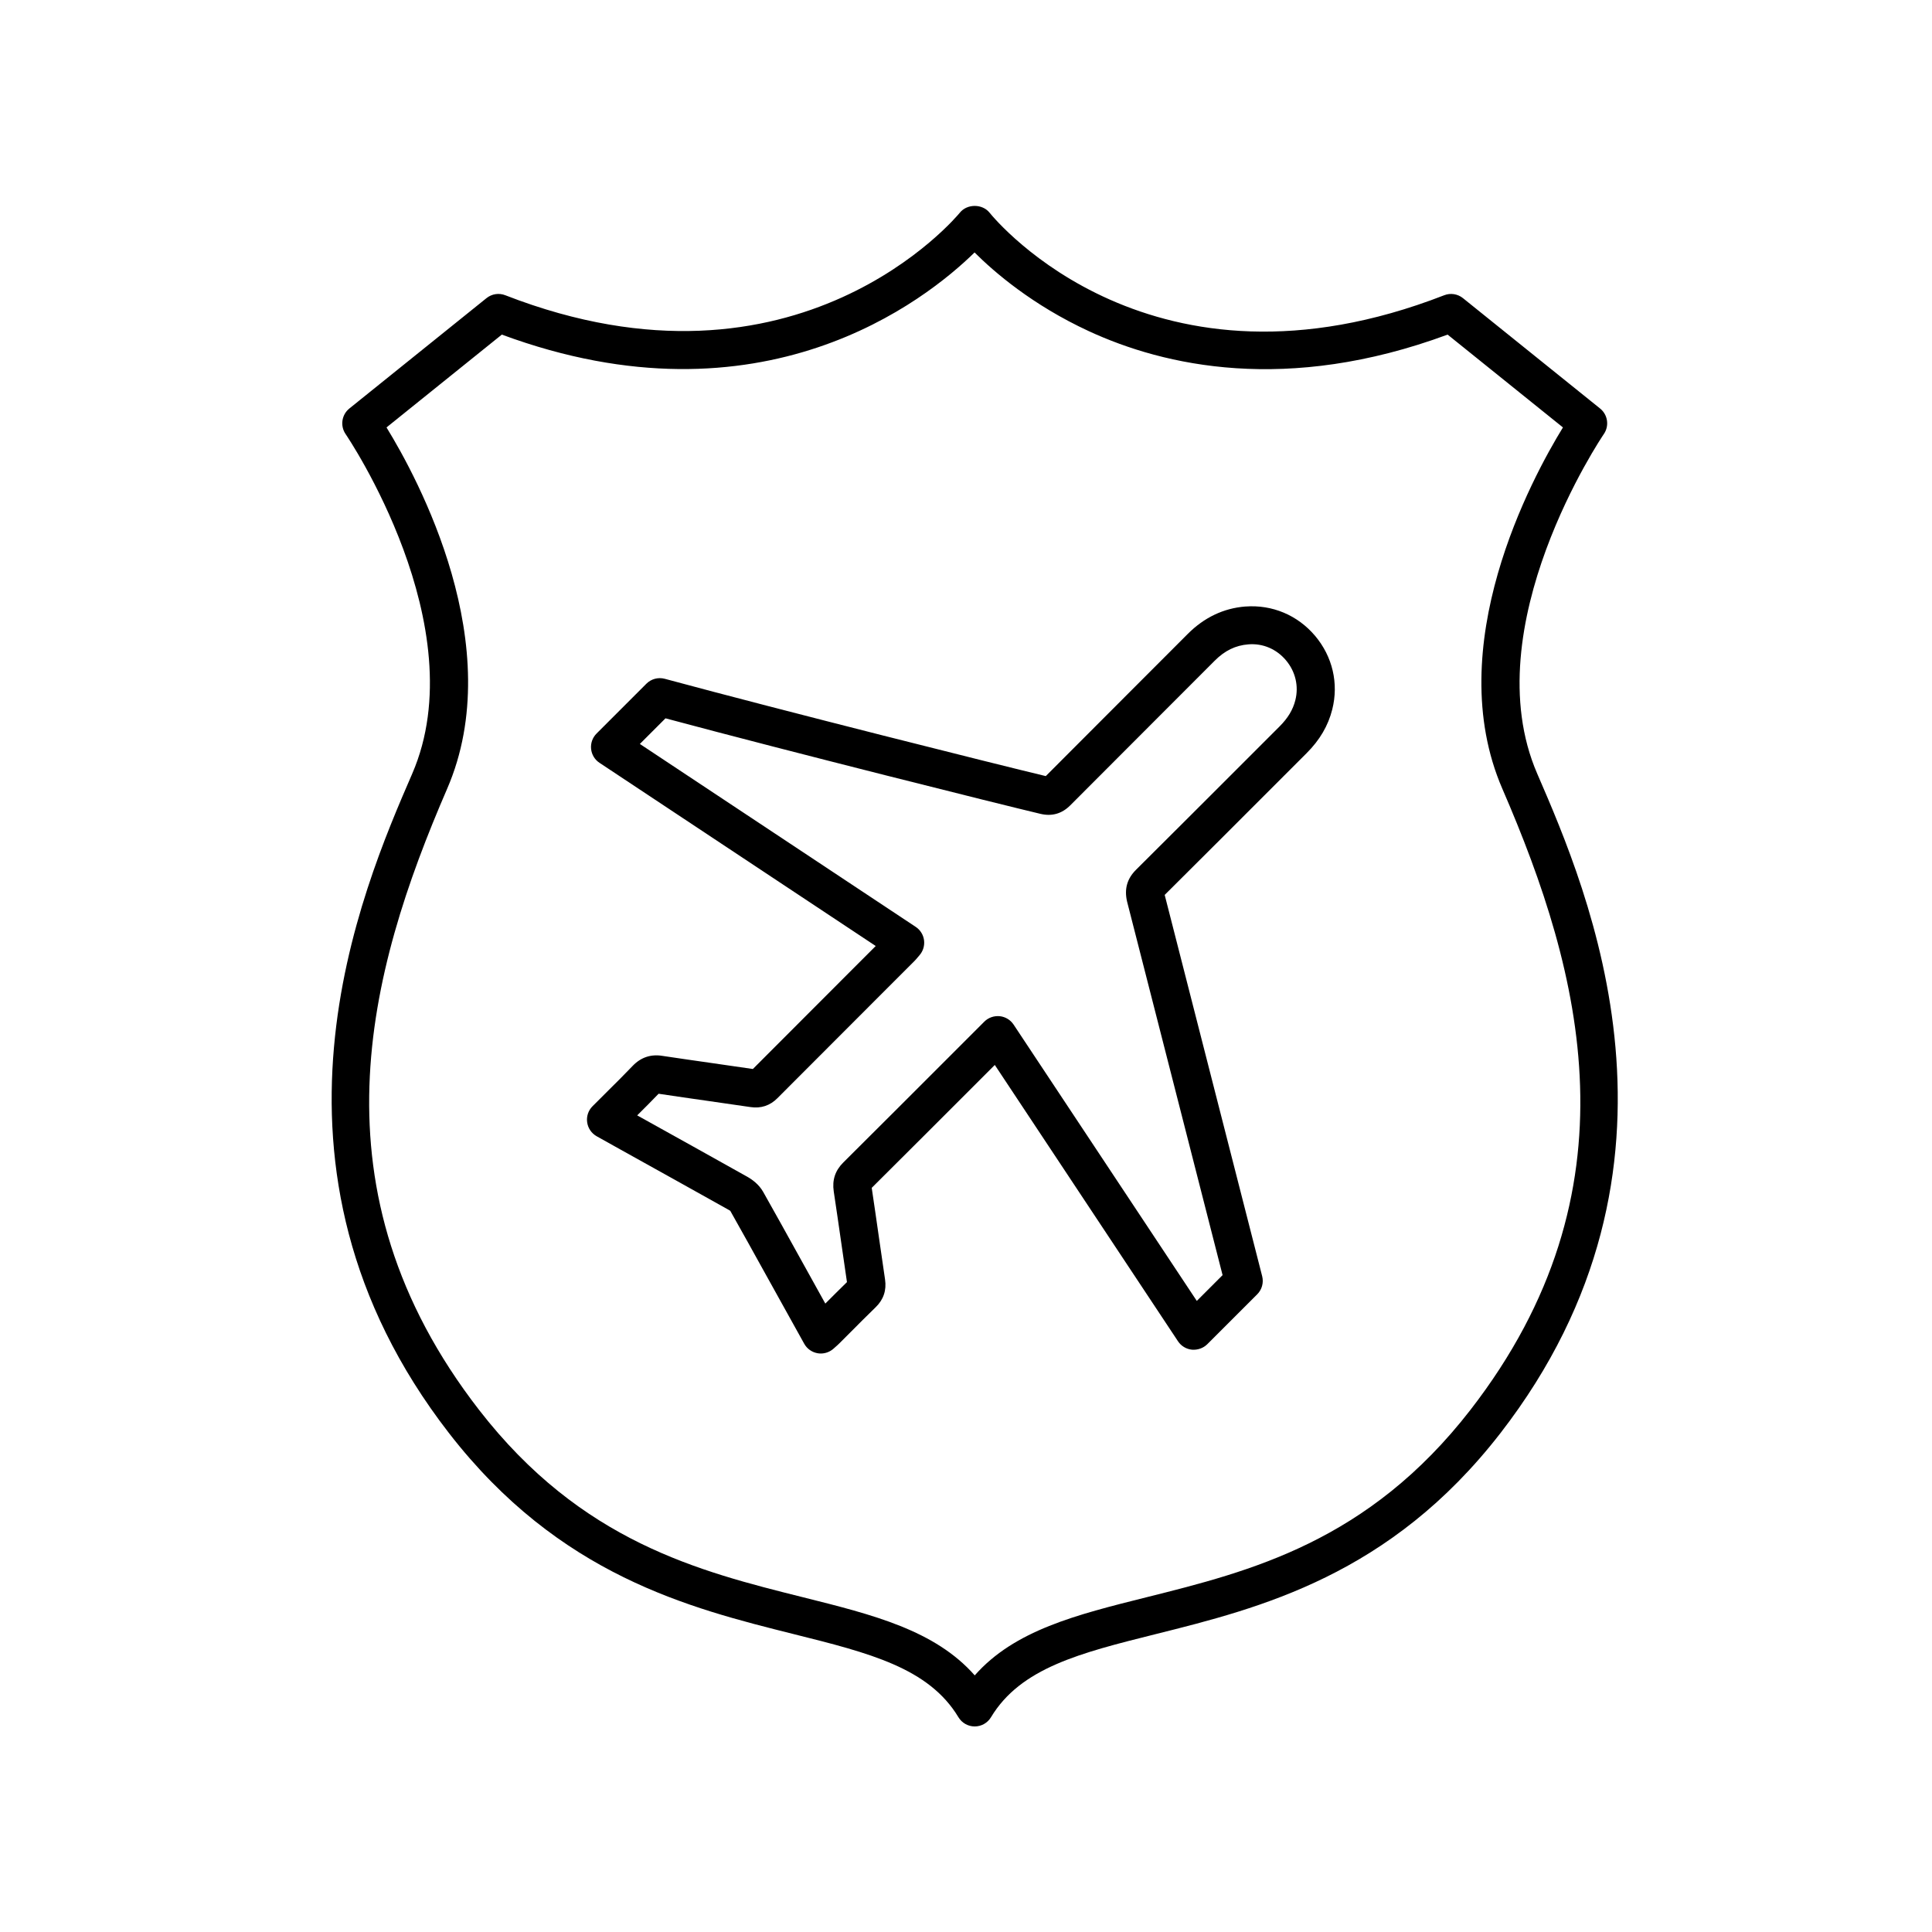
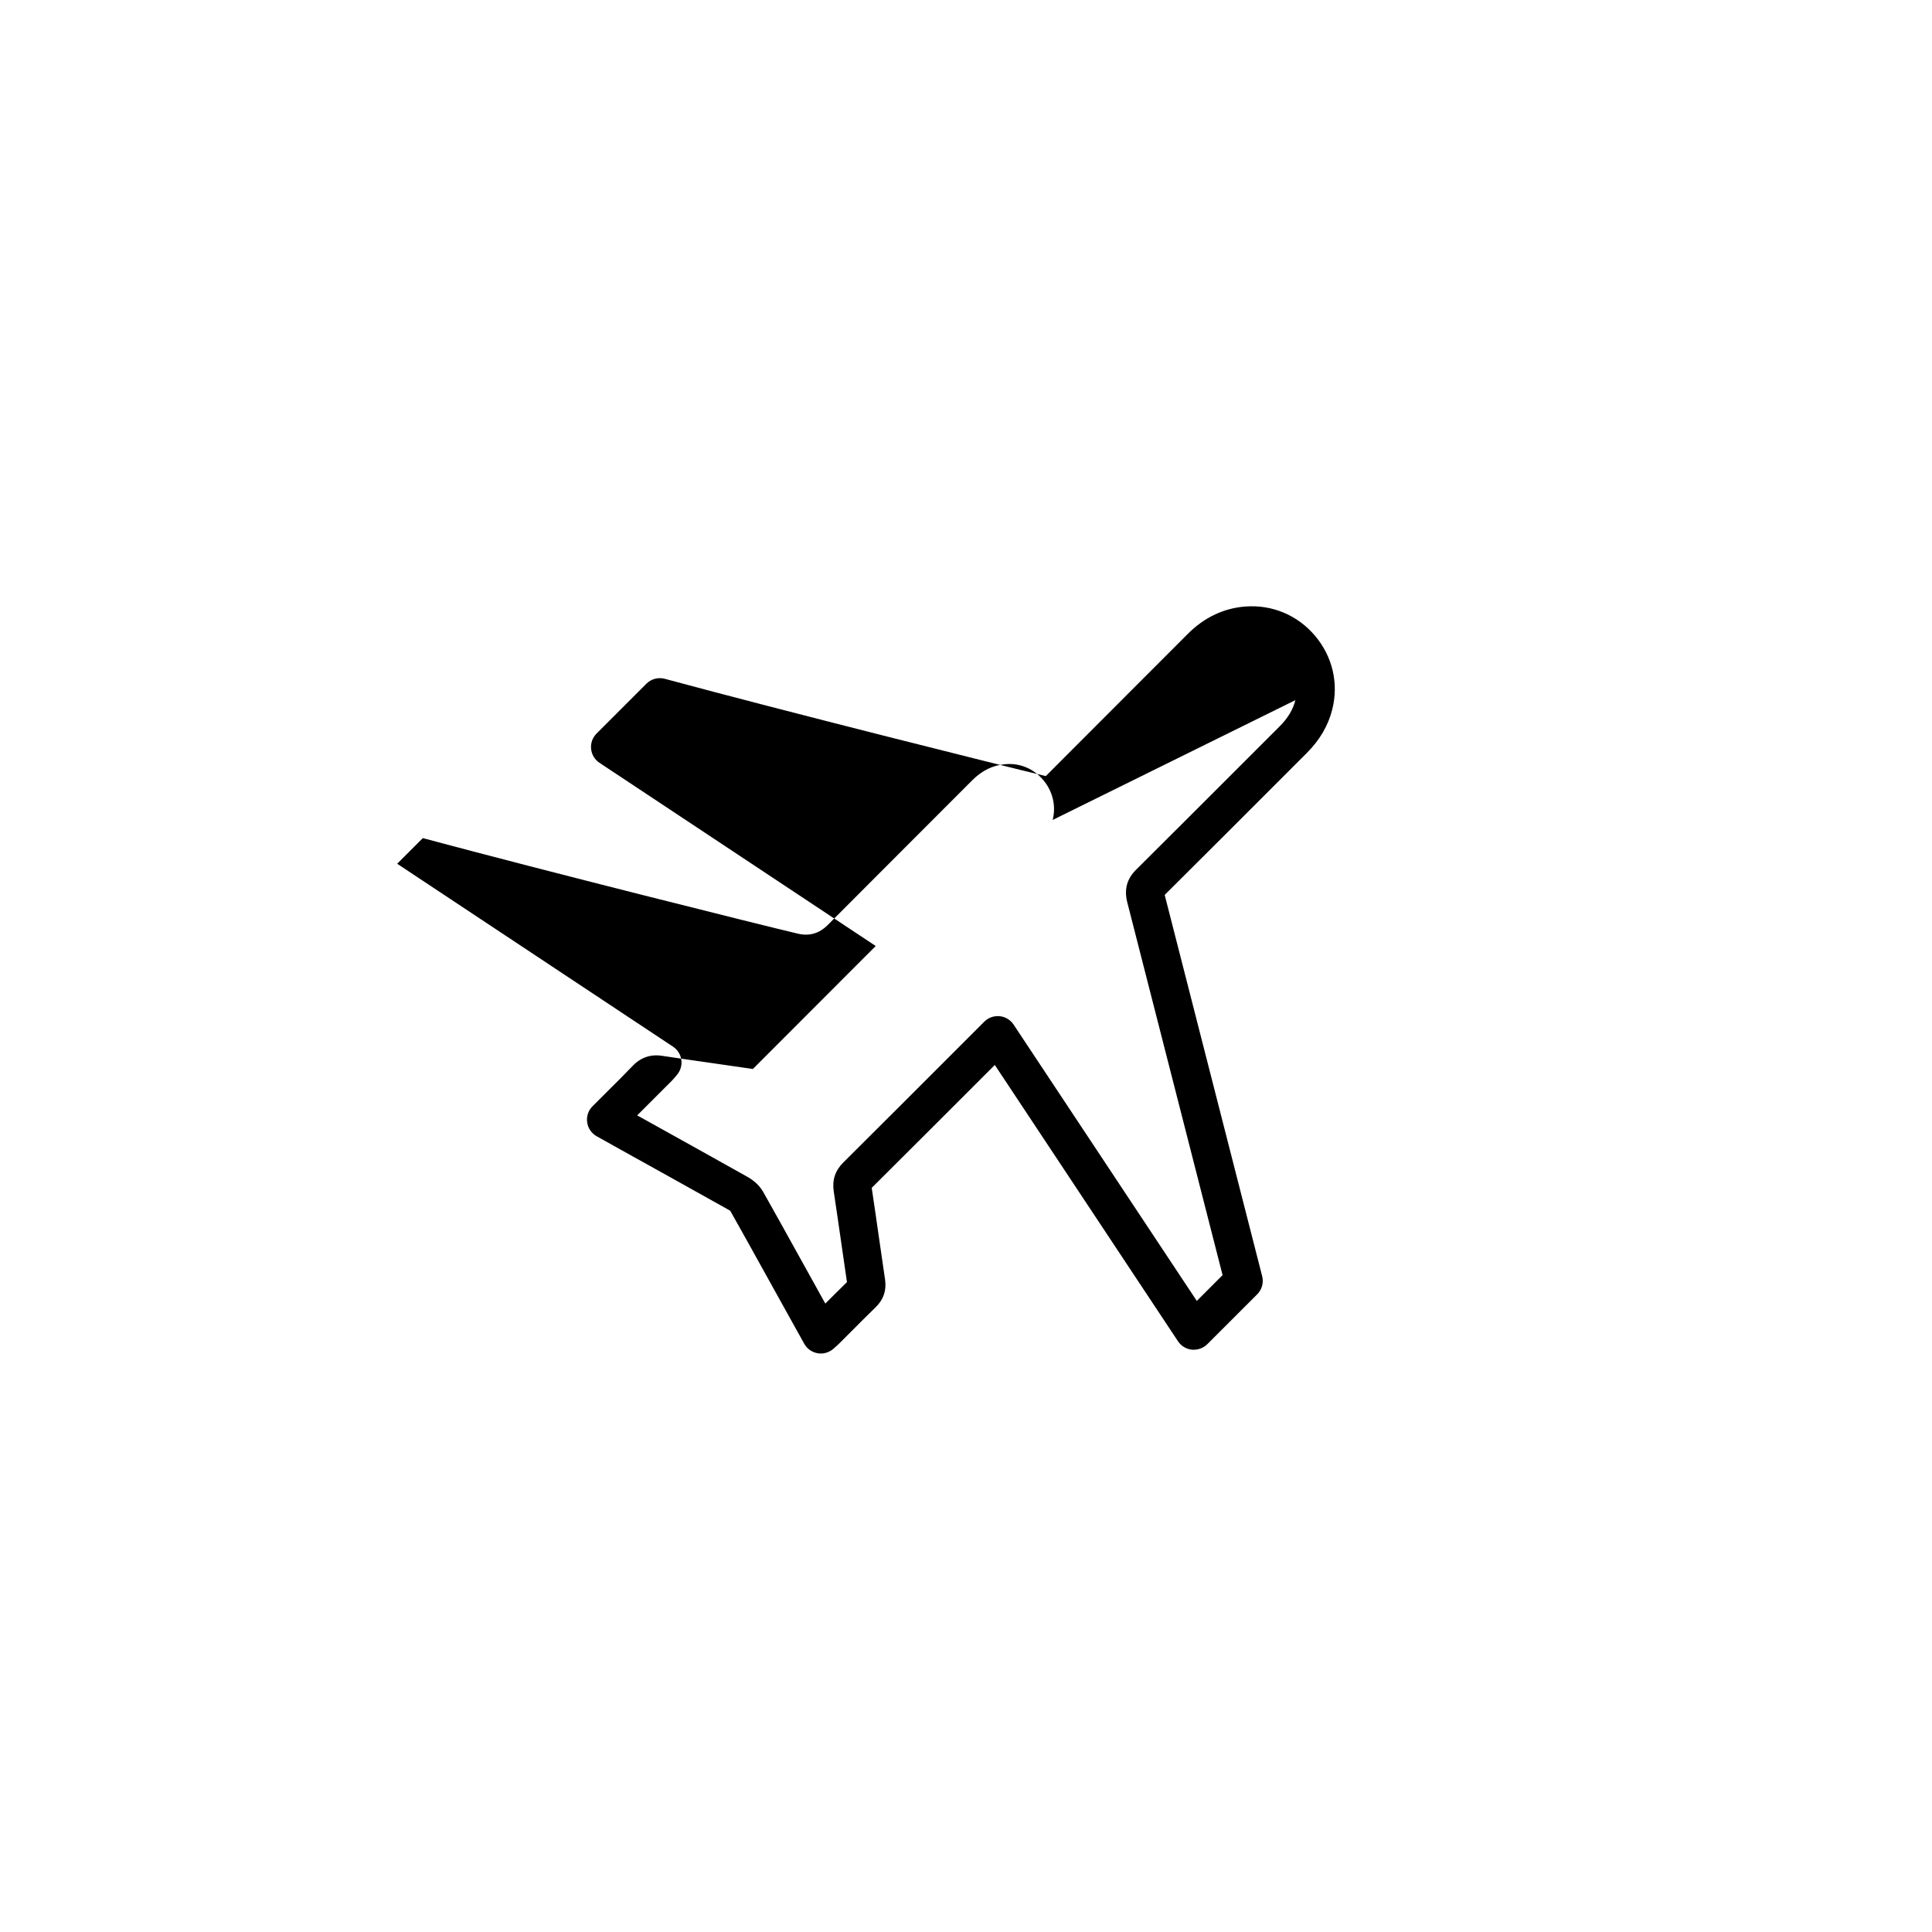
<svg xmlns="http://www.w3.org/2000/svg" fill="#000000" width="800px" height="800px" version="1.1" viewBox="144 144 512 512">
  <g>
-     <path d="m568.04 252.26-36.336-29.246c-1.406-1.133-3.316-1.426-4.984-0.766-77.34 30.086-118.71-19.699-120.48-21.887-1.91-2.383-5.949-2.387-7.871 0.004-0.422 0.523-42.809 52.098-120.46 21.879-1.684-0.66-3.582-0.363-4.984 0.766l-36.34 29.246c-2.051 1.652-2.484 4.609-0.992 6.785 0.348 0.504 34.562 50.949 17.648 90-13.488 31.129-45.066 104.03 9.754 174.76 29.234 37.727 63.711 46.344 91.41 53.27 19.949 4.988 35.711 8.926 43.594 22.016 0.91 1.516 2.551 2.438 4.312 2.438 1.762 0 3.406-0.926 4.312-2.438 7.883-13.09 23.645-17.027 43.594-22.016 27.699-6.922 62.176-15.543 91.41-53.27 54.82-70.73 23.242-143.63 9.758-174.76-16.883-38.969 17.297-89.5 17.645-90.004 1.5-2.168 1.066-5.125-0.988-6.777zm-25.895 100.79c21.113 48.738 36.621 106.41-8.469 164.59-27.105 34.969-58.336 42.773-85.891 49.66-18.566 4.644-34.926 8.73-45.469 20.691-10.551-11.961-26.91-16.051-45.469-20.691-27.555-6.887-58.785-14.691-85.891-49.66-45.082-58.176-29.578-115.85-8.465-164.59 16.367-37.789-7.812-82.363-16.062-95.777l30.562-24.602c68.98 25.512 112.45-9.195 125.28-21.77 5.133 5.133 15.285 13.93 30.301 20.867 19.902 9.195 52.41 16.672 95.062 0.906l30.562 24.598c-8.238 13.418-32.422 57.988-16.051 95.777z" />
-     <path d="m474.04 304.73c-5.777 0.457-10.922 2.906-15.277 7.273l-16.168 16.184c-6.856 6.856-13.504 13.508-21.453 21.488-13.039-3.125-68.816-17.094-100.97-25.785-1.742-0.465-3.598 0.023-4.875 1.305l-13.203 13.203c-1.066 1.066-1.602 2.559-1.449 4.066 0.152 1.508 0.969 2.863 2.227 3.691l73.203 48.547-6.019 6.019c-8.953 8.953-16.102 16.102-26.539 26.574-3.516-0.523-7.031-1.023-10.551-1.527-4.484-0.641-8.957-1.281-13.43-1.953-3.098-0.5-5.738 0.422-7.879 2.66-2.168 2.273-4.398 4.484-6.625 6.691l-4.019 4.012c-1.109 1.113-1.629 2.68-1.41 4.231 0.211 1.559 1.137 2.922 2.504 3.699l6.414 3.582c9.539 5.301 19.07 10.602 28.59 15.934 0.273 0.145 0.441 0.309 0.383 0.195 3.16 5.586 6.266 11.211 9.375 16.82l10.254 18.465c0.742 1.34 2.055 2.262 3.562 2.519 0.281 0.047 0.559 0.07 0.84 0.07 1.223 0 2.418-0.449 3.352-1.273l0.453-0.402c0.449-0.387 0.816-0.719 1.152-1.059l2.953-2.957c2.203-2.207 4.394-4.414 6.637-6.586 2.07-2.016 2.902-4.492 2.473-7.356-0.555-3.738-1.098-7.488-1.633-11.234-0.621-4.324-1.238-8.656-1.898-13.035 10.641-10.59 17.754-17.703 26.863-26.812l5.754-5.758 48.551 73.23c0.832 1.258 2.191 2.074 3.691 2.227 1.484 0.117 2.996-0.383 4.066-1.449l13.227-13.219c1.258-1.258 1.762-3.082 1.32-4.812l-25.832-101.04c9.891-9.836 17.723-17.672 26.453-26.406l11.145-11.145c3.5-3.492 5.727-7.289 6.812-11.613 1.738-6.902 0.074-14.016-4.566-19.508-4.637-5.477-11.359-8.289-18.453-7.754zm13.242 24.82c-0.637 2.539-1.961 4.734-4.156 6.938l-11.148 11.148c-8.855 8.855-16.793 16.793-26.879 26.824-2.394 2.371-3.188 5.098-2.414 8.453l25.312 99.008-6.832 6.836-48.551-73.23c-0.832-1.254-2.188-2.074-3.684-2.227-1.512-0.133-2.992 0.371-4.066 1.438l-10.121 10.125c-9.23 9.23-16.402 16.41-27.277 27.227-2.141 2.133-2.961 4.629-2.516 7.648 0.684 4.508 1.328 9.02 1.98 13.531 0.504 3.496 1.004 6.992 1.523 10.504-1.93 1.879-3.828 3.785-5.734 5.691l-7.043-12.695c-3.125-5.644-6.254-11.289-9.441-16.934-1.133-1.984-2.91-3.258-4.207-3.988-9.531-5.344-19.078-10.652-28.625-15.957l-0.539-0.301c1.898-1.883 3.797-3.777 5.672-5.734 4.328 0.656 8.664 1.27 13 1.891 3.777 0.539 7.559 1.082 11.348 1.641 2.777 0.414 5.18-0.383 7.133-2.348 10.777-10.812 18.027-18.066 27.16-27.195l9.074-9.074c0.324-0.316 0.621-0.664 1.004-1.125l0.441-0.516c0.945-1.098 1.375-2.543 1.184-3.981-0.195-1.438-1.004-2.719-2.207-3.516l-73.102-48.477 6.793-6.793c33.484 8.984 88.691 22.789 99.418 25.328 3.019 0.707 5.664-0.066 7.863-2.277 8.211-8.246 15.027-15.062 22.082-22.117l16.176-16.191c2.684-2.695 5.527-4.074 8.934-4.344 3.84-0.312 7.445 1.238 9.961 4.223 2.516 2.996 3.422 6.84 2.484 10.566z" />
+     <path d="m474.04 304.73c-5.777 0.457-10.922 2.906-15.277 7.273l-16.168 16.184c-6.856 6.856-13.504 13.508-21.453 21.488-13.039-3.125-68.816-17.094-100.97-25.785-1.742-0.465-3.598 0.023-4.875 1.305l-13.203 13.203c-1.066 1.066-1.602 2.559-1.449 4.066 0.152 1.508 0.969 2.863 2.227 3.691l73.203 48.547-6.019 6.019c-8.953 8.953-16.102 16.102-26.539 26.574-3.516-0.523-7.031-1.023-10.551-1.527-4.484-0.641-8.957-1.281-13.43-1.953-3.098-0.5-5.738 0.422-7.879 2.66-2.168 2.273-4.398 4.484-6.625 6.691l-4.019 4.012c-1.109 1.113-1.629 2.68-1.41 4.231 0.211 1.559 1.137 2.922 2.504 3.699l6.414 3.582c9.539 5.301 19.07 10.602 28.59 15.934 0.273 0.145 0.441 0.309 0.383 0.195 3.16 5.586 6.266 11.211 9.375 16.82l10.254 18.465c0.742 1.34 2.055 2.262 3.562 2.519 0.281 0.047 0.559 0.07 0.84 0.07 1.223 0 2.418-0.449 3.352-1.273l0.453-0.402c0.449-0.387 0.816-0.719 1.152-1.059l2.953-2.957c2.203-2.207 4.394-4.414 6.637-6.586 2.07-2.016 2.902-4.492 2.473-7.356-0.555-3.738-1.098-7.488-1.633-11.234-0.621-4.324-1.238-8.656-1.898-13.035 10.641-10.59 17.754-17.703 26.863-26.812l5.754-5.758 48.551 73.23c0.832 1.258 2.191 2.074 3.691 2.227 1.484 0.117 2.996-0.383 4.066-1.449l13.227-13.219c1.258-1.258 1.762-3.082 1.32-4.812l-25.832-101.04c9.891-9.836 17.723-17.672 26.453-26.406l11.145-11.145c3.5-3.492 5.727-7.289 6.812-11.613 1.738-6.902 0.074-14.016-4.566-19.508-4.637-5.477-11.359-8.289-18.453-7.754zm13.242 24.82c-0.637 2.539-1.961 4.734-4.156 6.938l-11.148 11.148c-8.855 8.855-16.793 16.793-26.879 26.824-2.394 2.371-3.188 5.098-2.414 8.453l25.312 99.008-6.832 6.836-48.551-73.23c-0.832-1.254-2.188-2.074-3.684-2.227-1.512-0.133-2.992 0.371-4.066 1.438l-10.121 10.125c-9.23 9.23-16.402 16.41-27.277 27.227-2.141 2.133-2.961 4.629-2.516 7.648 0.684 4.508 1.328 9.02 1.98 13.531 0.504 3.496 1.004 6.992 1.523 10.504-1.93 1.879-3.828 3.785-5.734 5.691l-7.043-12.695c-3.125-5.644-6.254-11.289-9.441-16.934-1.133-1.984-2.91-3.258-4.207-3.988-9.531-5.344-19.078-10.652-28.625-15.957l-0.539-0.301l9.074-9.074c0.324-0.316 0.621-0.664 1.004-1.125l0.441-0.516c0.945-1.098 1.375-2.543 1.184-3.981-0.195-1.438-1.004-2.719-2.207-3.516l-73.102-48.477 6.793-6.793c33.484 8.984 88.691 22.789 99.418 25.328 3.019 0.707 5.664-0.066 7.863-2.277 8.211-8.246 15.027-15.062 22.082-22.117l16.176-16.191c2.684-2.695 5.527-4.074 8.934-4.344 3.84-0.312 7.445 1.238 9.961 4.223 2.516 2.996 3.422 6.84 2.484 10.566z" />
  </g>
</svg>